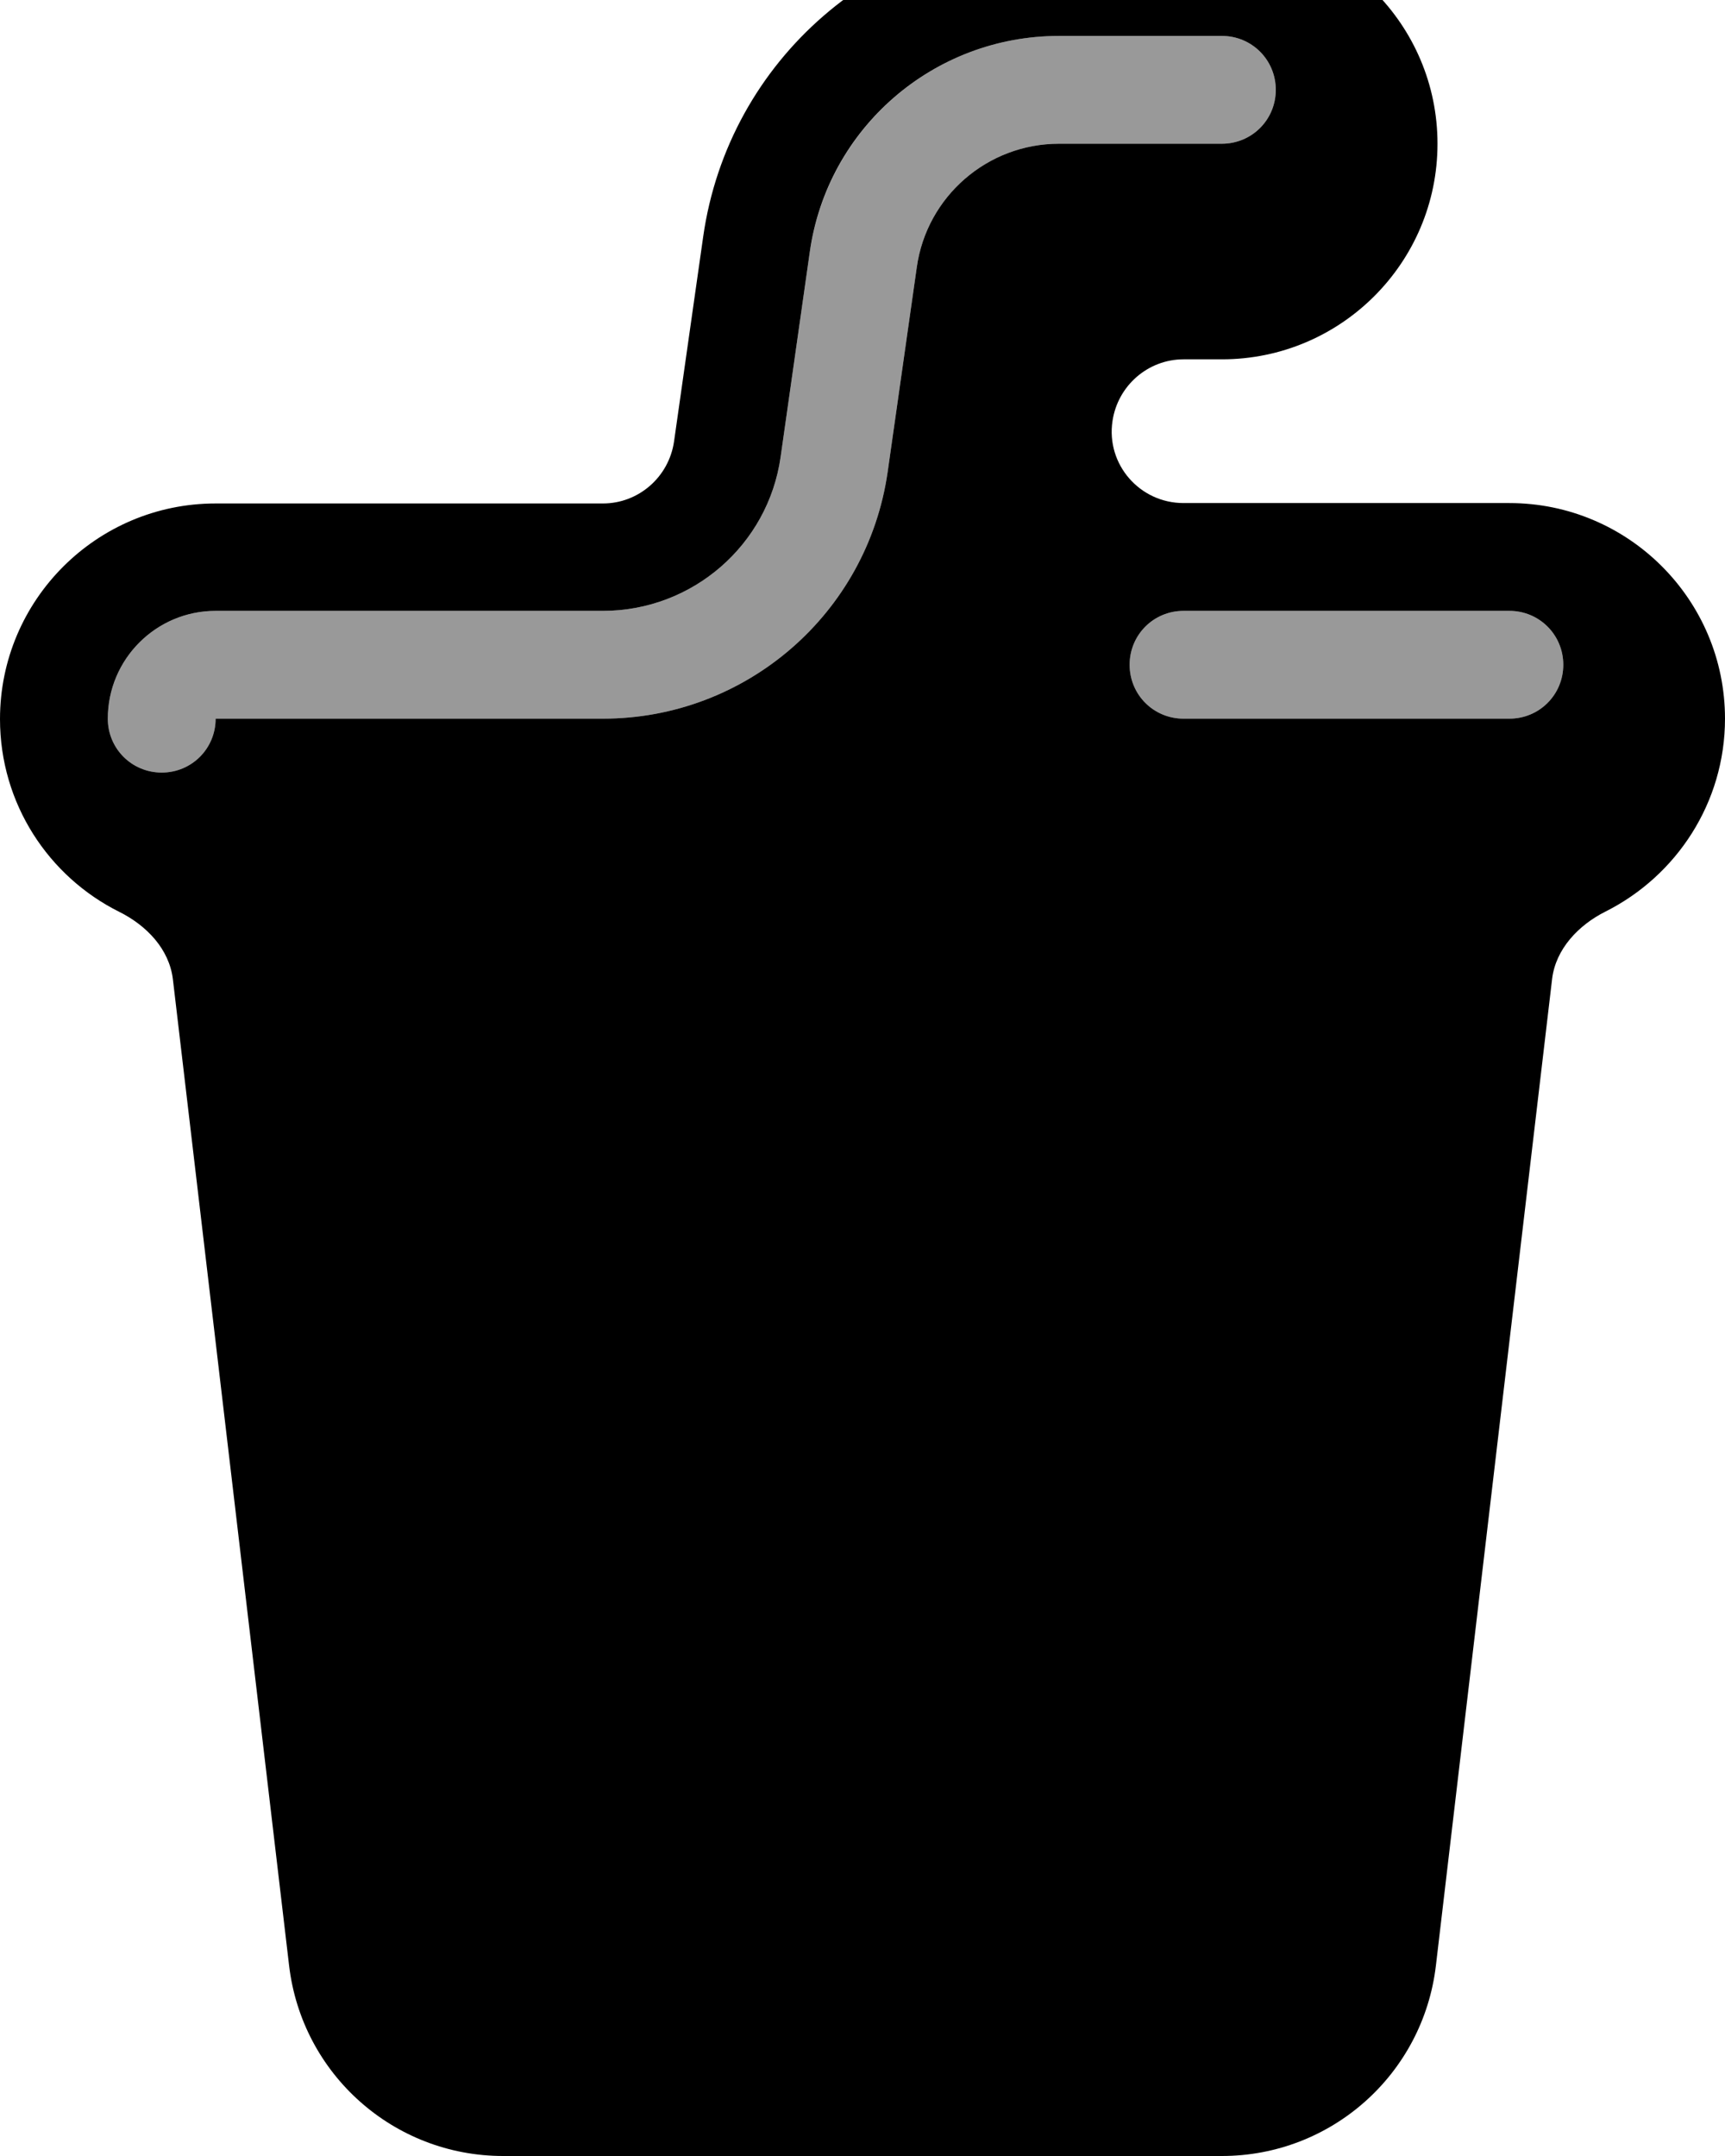
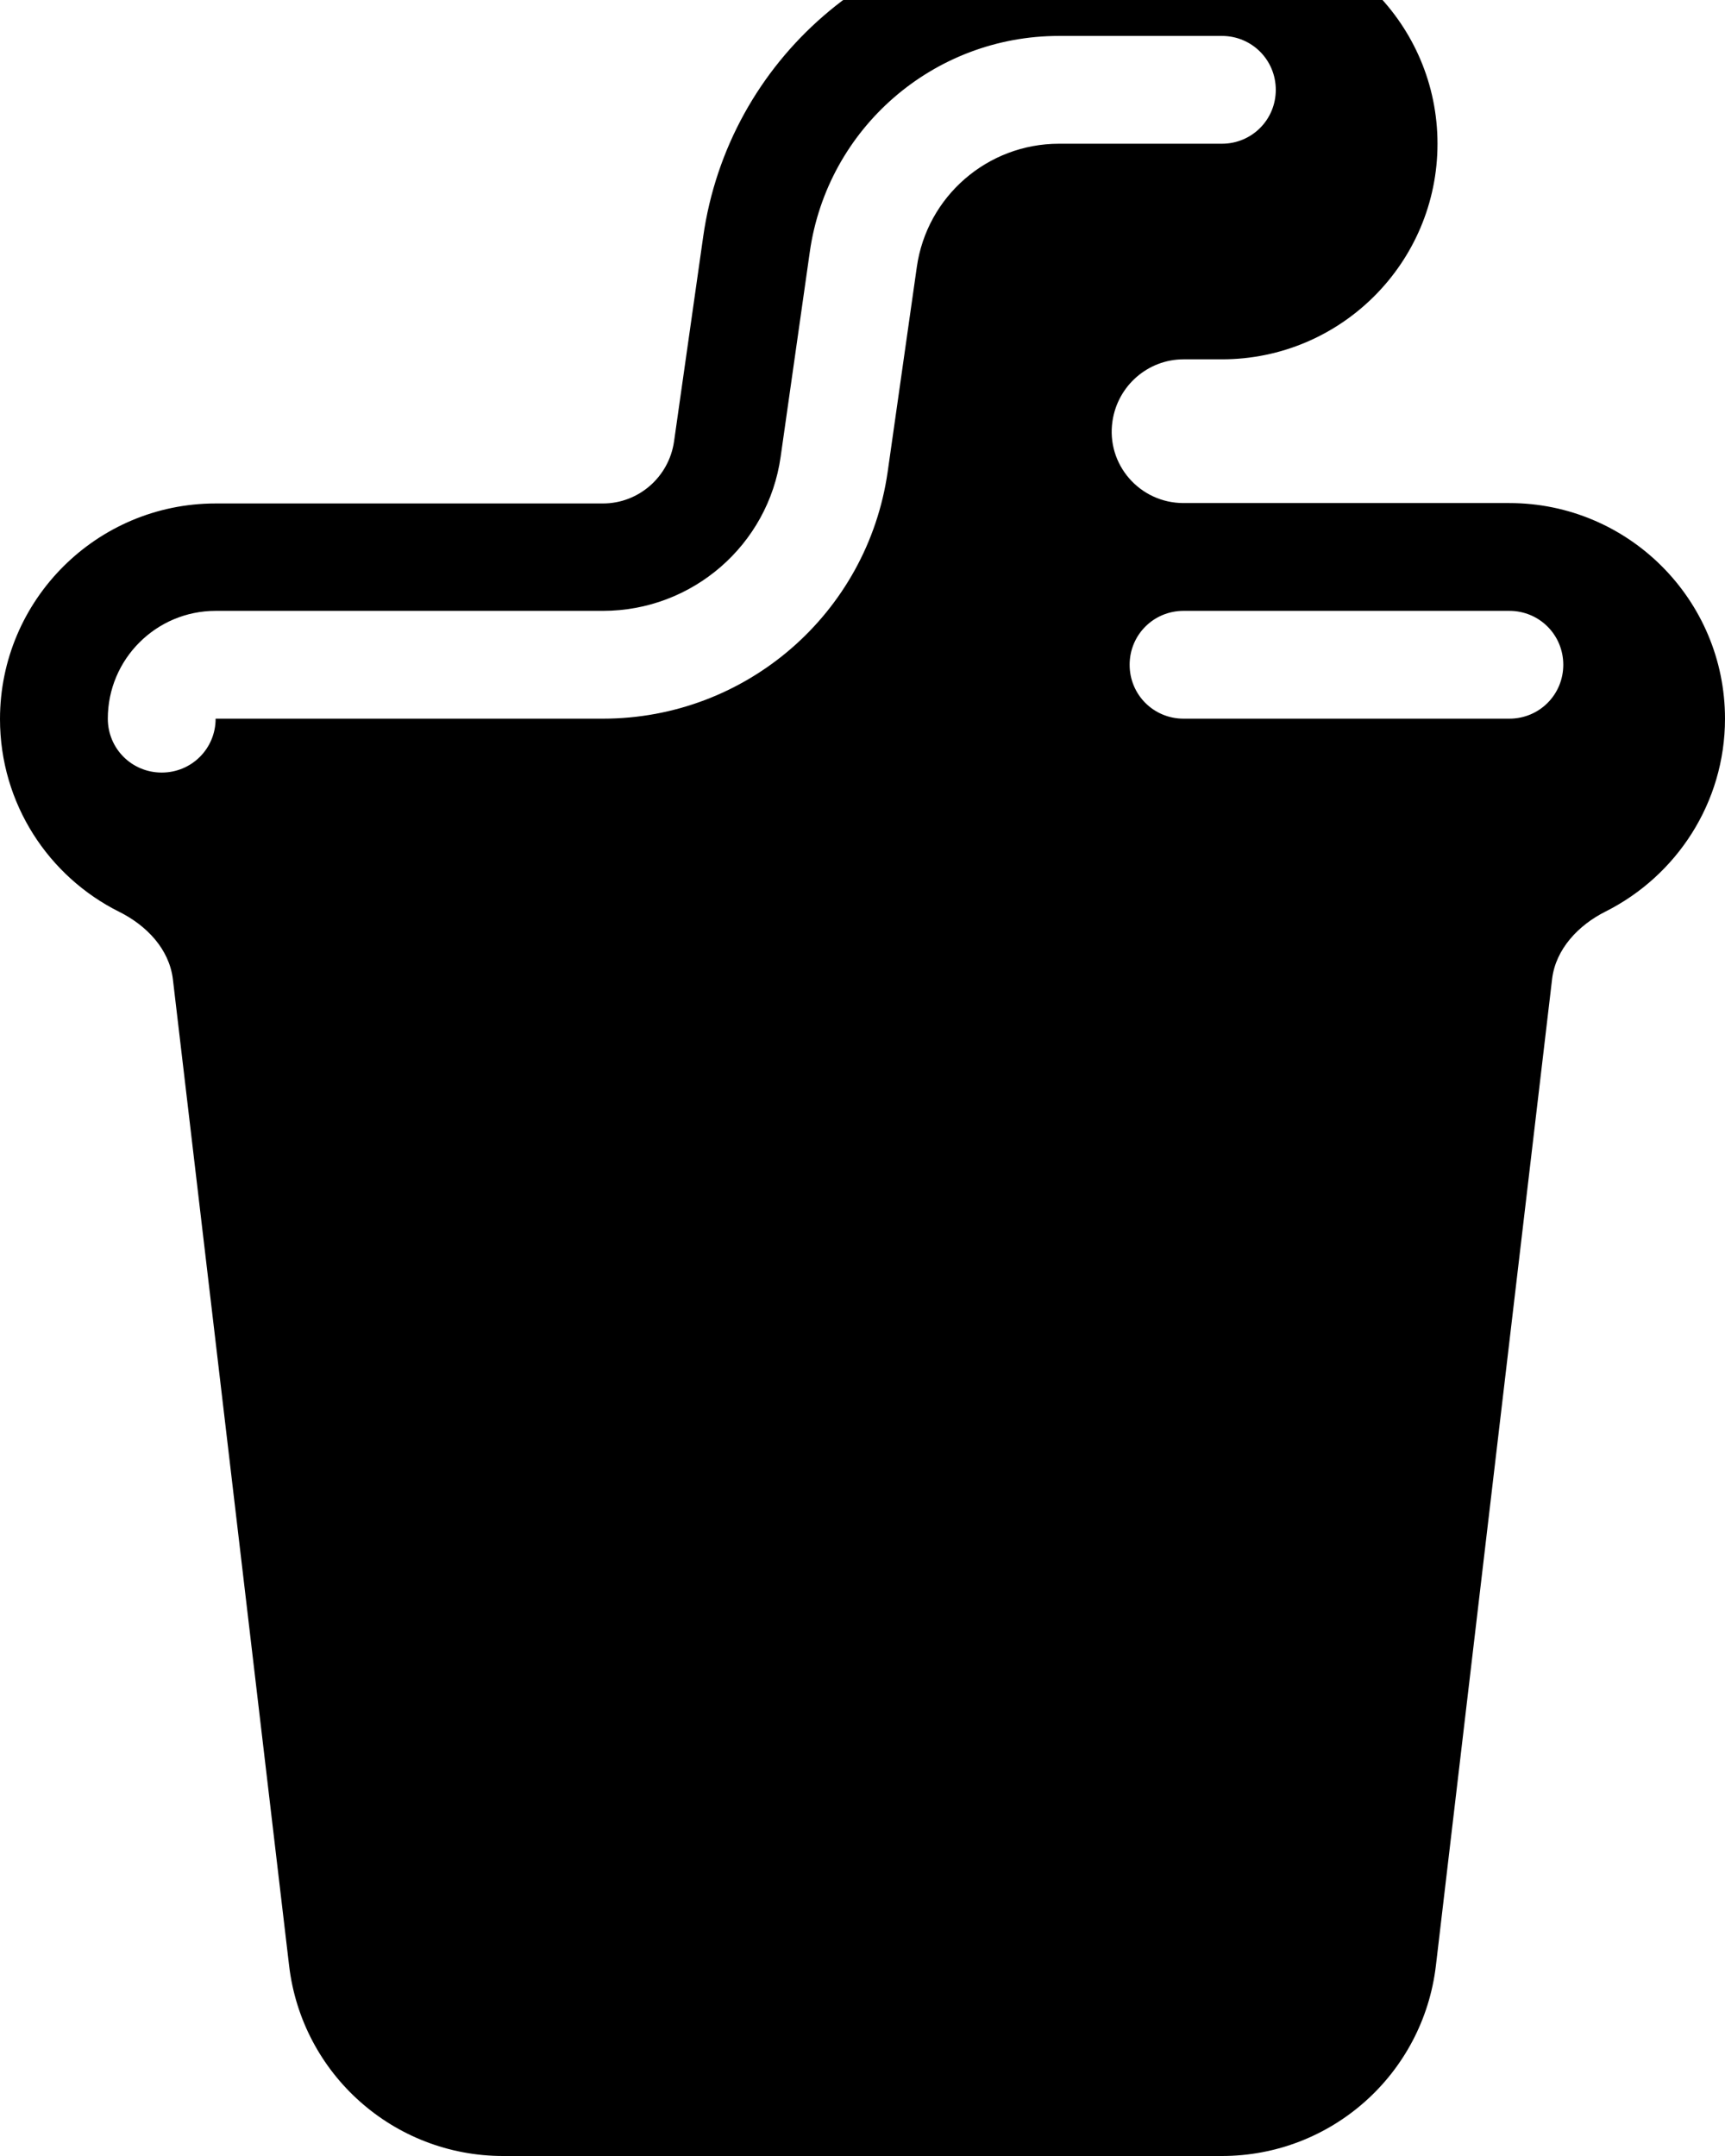
<svg xmlns="http://www.w3.org/2000/svg" viewBox="0 0 432 540">
-   <path style="fill:currentColor;opacity:.4" d="M27 180c0 7.5 6 13.5 13.5 13.5S54 187.5 54 180l97 0c35.8 0 66.2-26.3 71.3-61.8l7.3-51.3C232.1 49.2 247.3 36 265.2 36L306 36c7.5 0 13.5-6 13.5-13.5S313.5 9 306 9L265.2 9c-31.4 0-57.9 23.1-62.4 54.1l-7.3 51.3C192.4 136.5 173.4 153 151 153l-97 0c-14.9 0-27 12.1-27 27zm255.9-13.5c0 7.5 6 13.5 13.5 13.5l81.6 0c7.5 0 13.5-6 13.5-13.5S385.5 153 378 153l-81.6 0c-7.5 0-13.5 6-13.5 13.5z" />
  <path style="fill:currentColor;opacity:1" d="M296.4 90l9.6 0c29.8 0 54-24.2 54-54s-24.2-54-54-54l-40.8 0c-44.8 0-82.8 32.9-89.1 77.3l-7.3 51.3c-1.3 8.9-8.9 15.5-17.8 15.5l-97 0c-29.8 0-54 24.2-54 54 0 21.2 12.2 39.5 29.9 48.3 6.8 3.4 12.5 9.3 13.4 16.9L72.4 492.3C75.6 519.5 98.6 540 126 540l180 0c27.4 0 50.4-20.5 53.6-47.7l29.1-247.1c.9-7.5 6.6-13.5 13.4-16.9 17.7-8.9 29.9-27.2 29.9-48.3 0-29.8-24.2-54-54-54l-81.6 0c-11 0-19.4-9.7-17.8-20.5 1.3-8.9 8.9-15.5 17.8-15.5zM229.6 66.9l-7.3 51.3C217.2 153.7 186.8 180 151 180l-97 0c0 7.5-6 13.5-13.5 13.5S27 187.5 27 180c0-14.9 12.1-27 27-27l97 0c22.4 0 41.4-16.5 44.5-38.6l7.3-51.3c4.4-31 31-54.1 62.4-54.1L306 9c7.5 0 13.5 6 13.5 13.5S313.5 36 306 36l-40.8 0c-17.9 0-33.1 13.2-35.6 30.9zM296.4 153l81.6 0c7.5 0 13.5 6 13.5 13.5S385.5 180 378 180l-81.6 0c-7.5 0-13.5-6-13.5-13.5s6-13.5 13.5-13.5z" />
</svg>